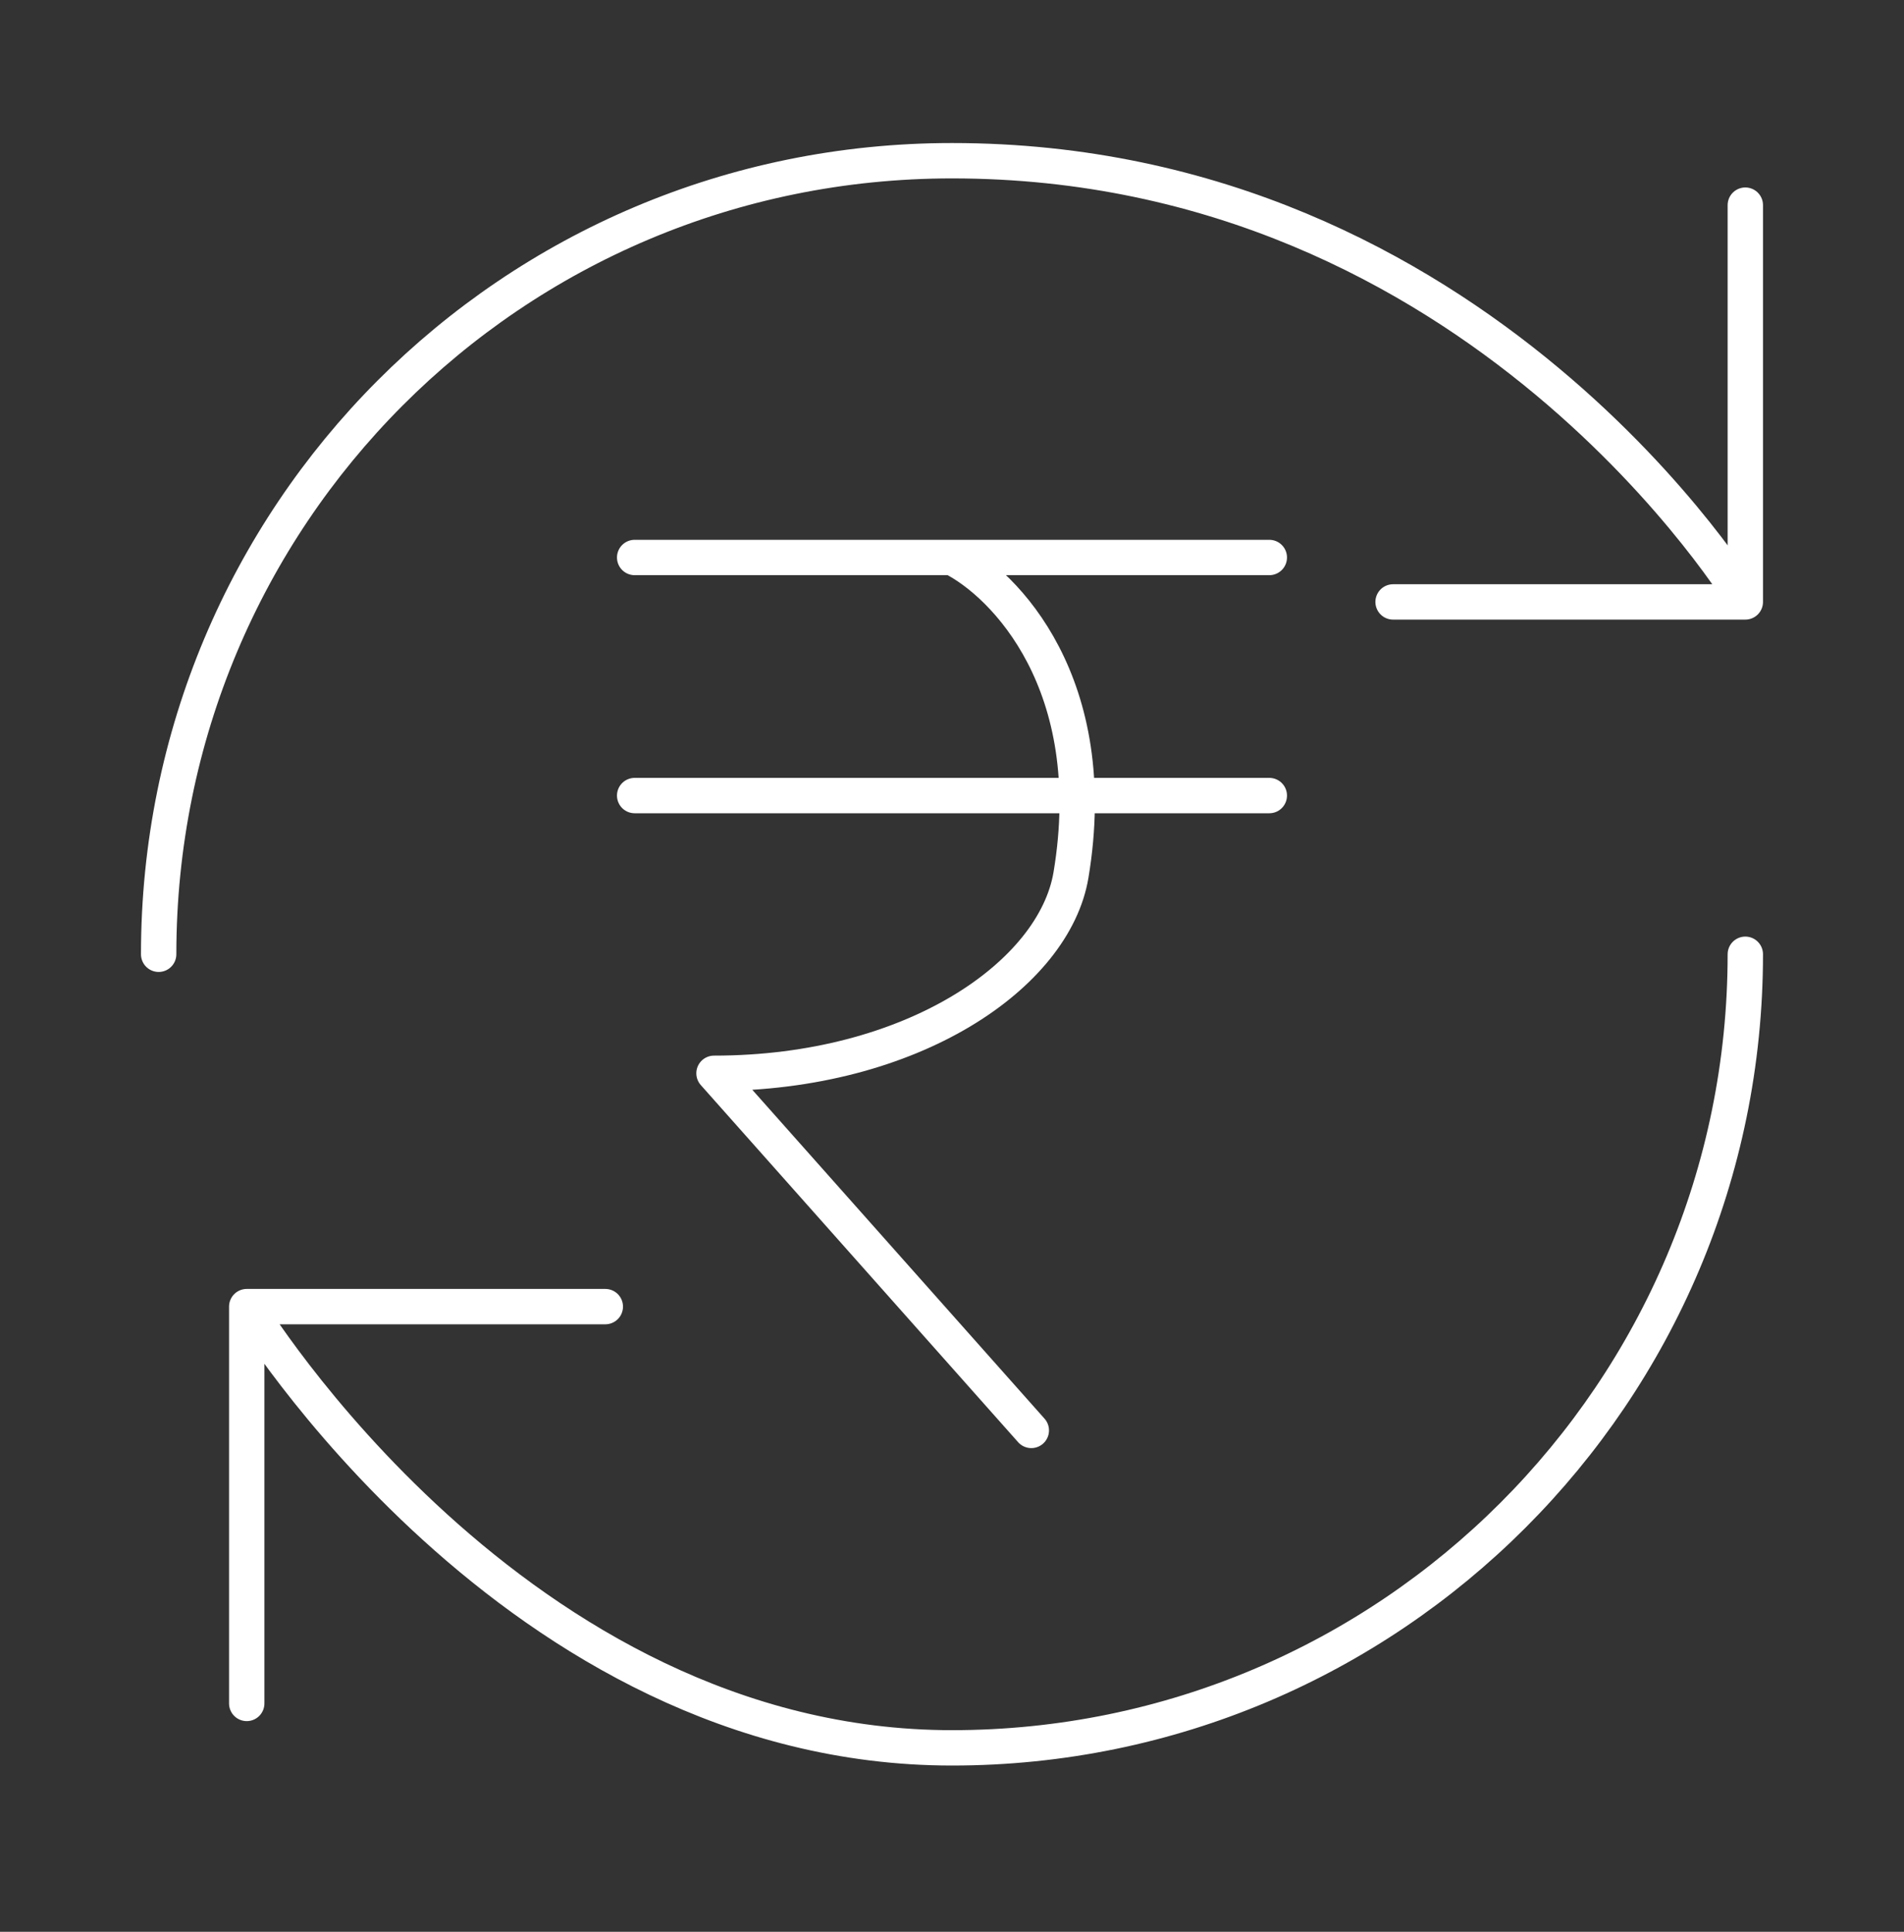
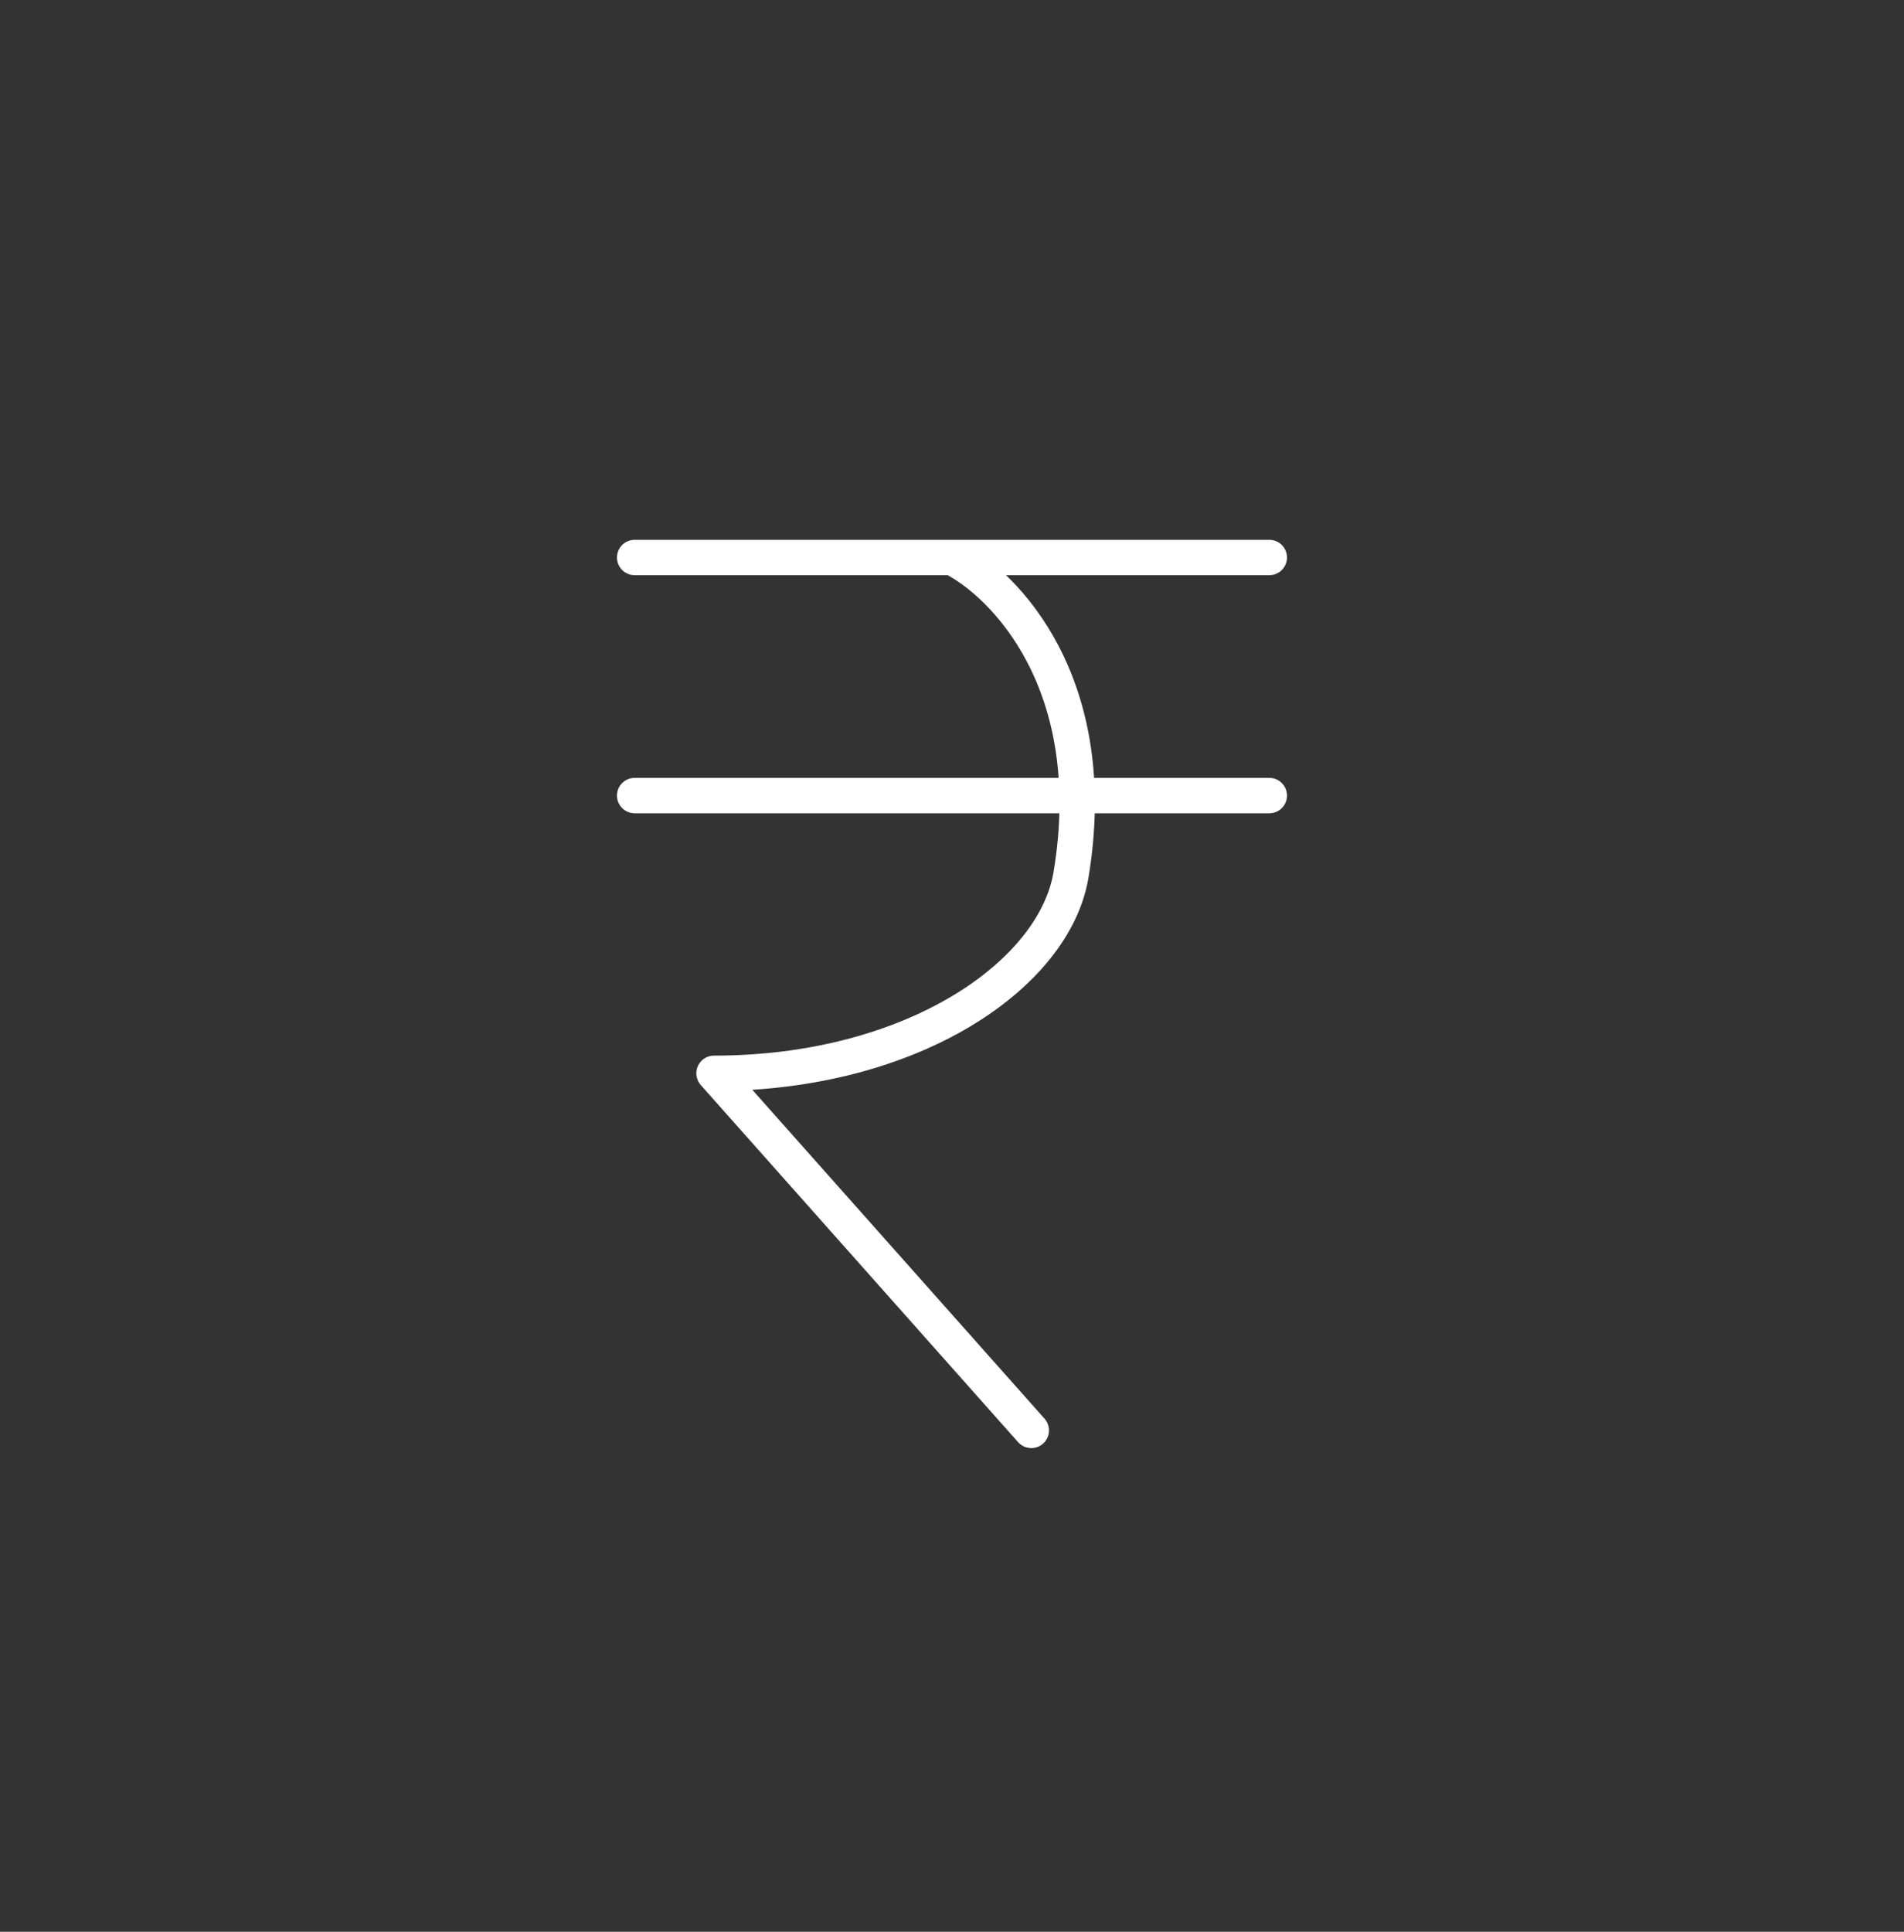
<svg xmlns="http://www.w3.org/2000/svg" width="70" height="71" viewBox="0 0 70 71" fill="none">
  <rect x="0" y="0" width="70" height="71" fill="#333333" stroke="none" />
-   <path d="M64.166 35.073C64.166 51.173 51.1 64.24 35 64.24C18.9 64.24 9.071 48.023 9.071 48.023M9.071 48.023H22.254M9.071 48.023V62.607M5.833 35.073C5.833 18.973 18.783 5.907 35 5.907C54.454 5.907 64.166 22.123 64.166 22.123M64.166 22.123V7.54M64.166 22.123H51.216" stroke="white" stroke-width="1.3" stroke-linecap="round" stroke-linejoin="round" />
  <path d="M23.333 20.49H35M46.666 20.49H35M35 20.49C36.944 21.462 40.541 25.156 39.375 32.156C38.763 35.829 33.541 39.448 26.25 39.448L37.916 52.573M23.333 29.24H46.666" stroke="white" stroke-width="1.3" stroke-linecap="round" stroke-linejoin="round" />
</svg>